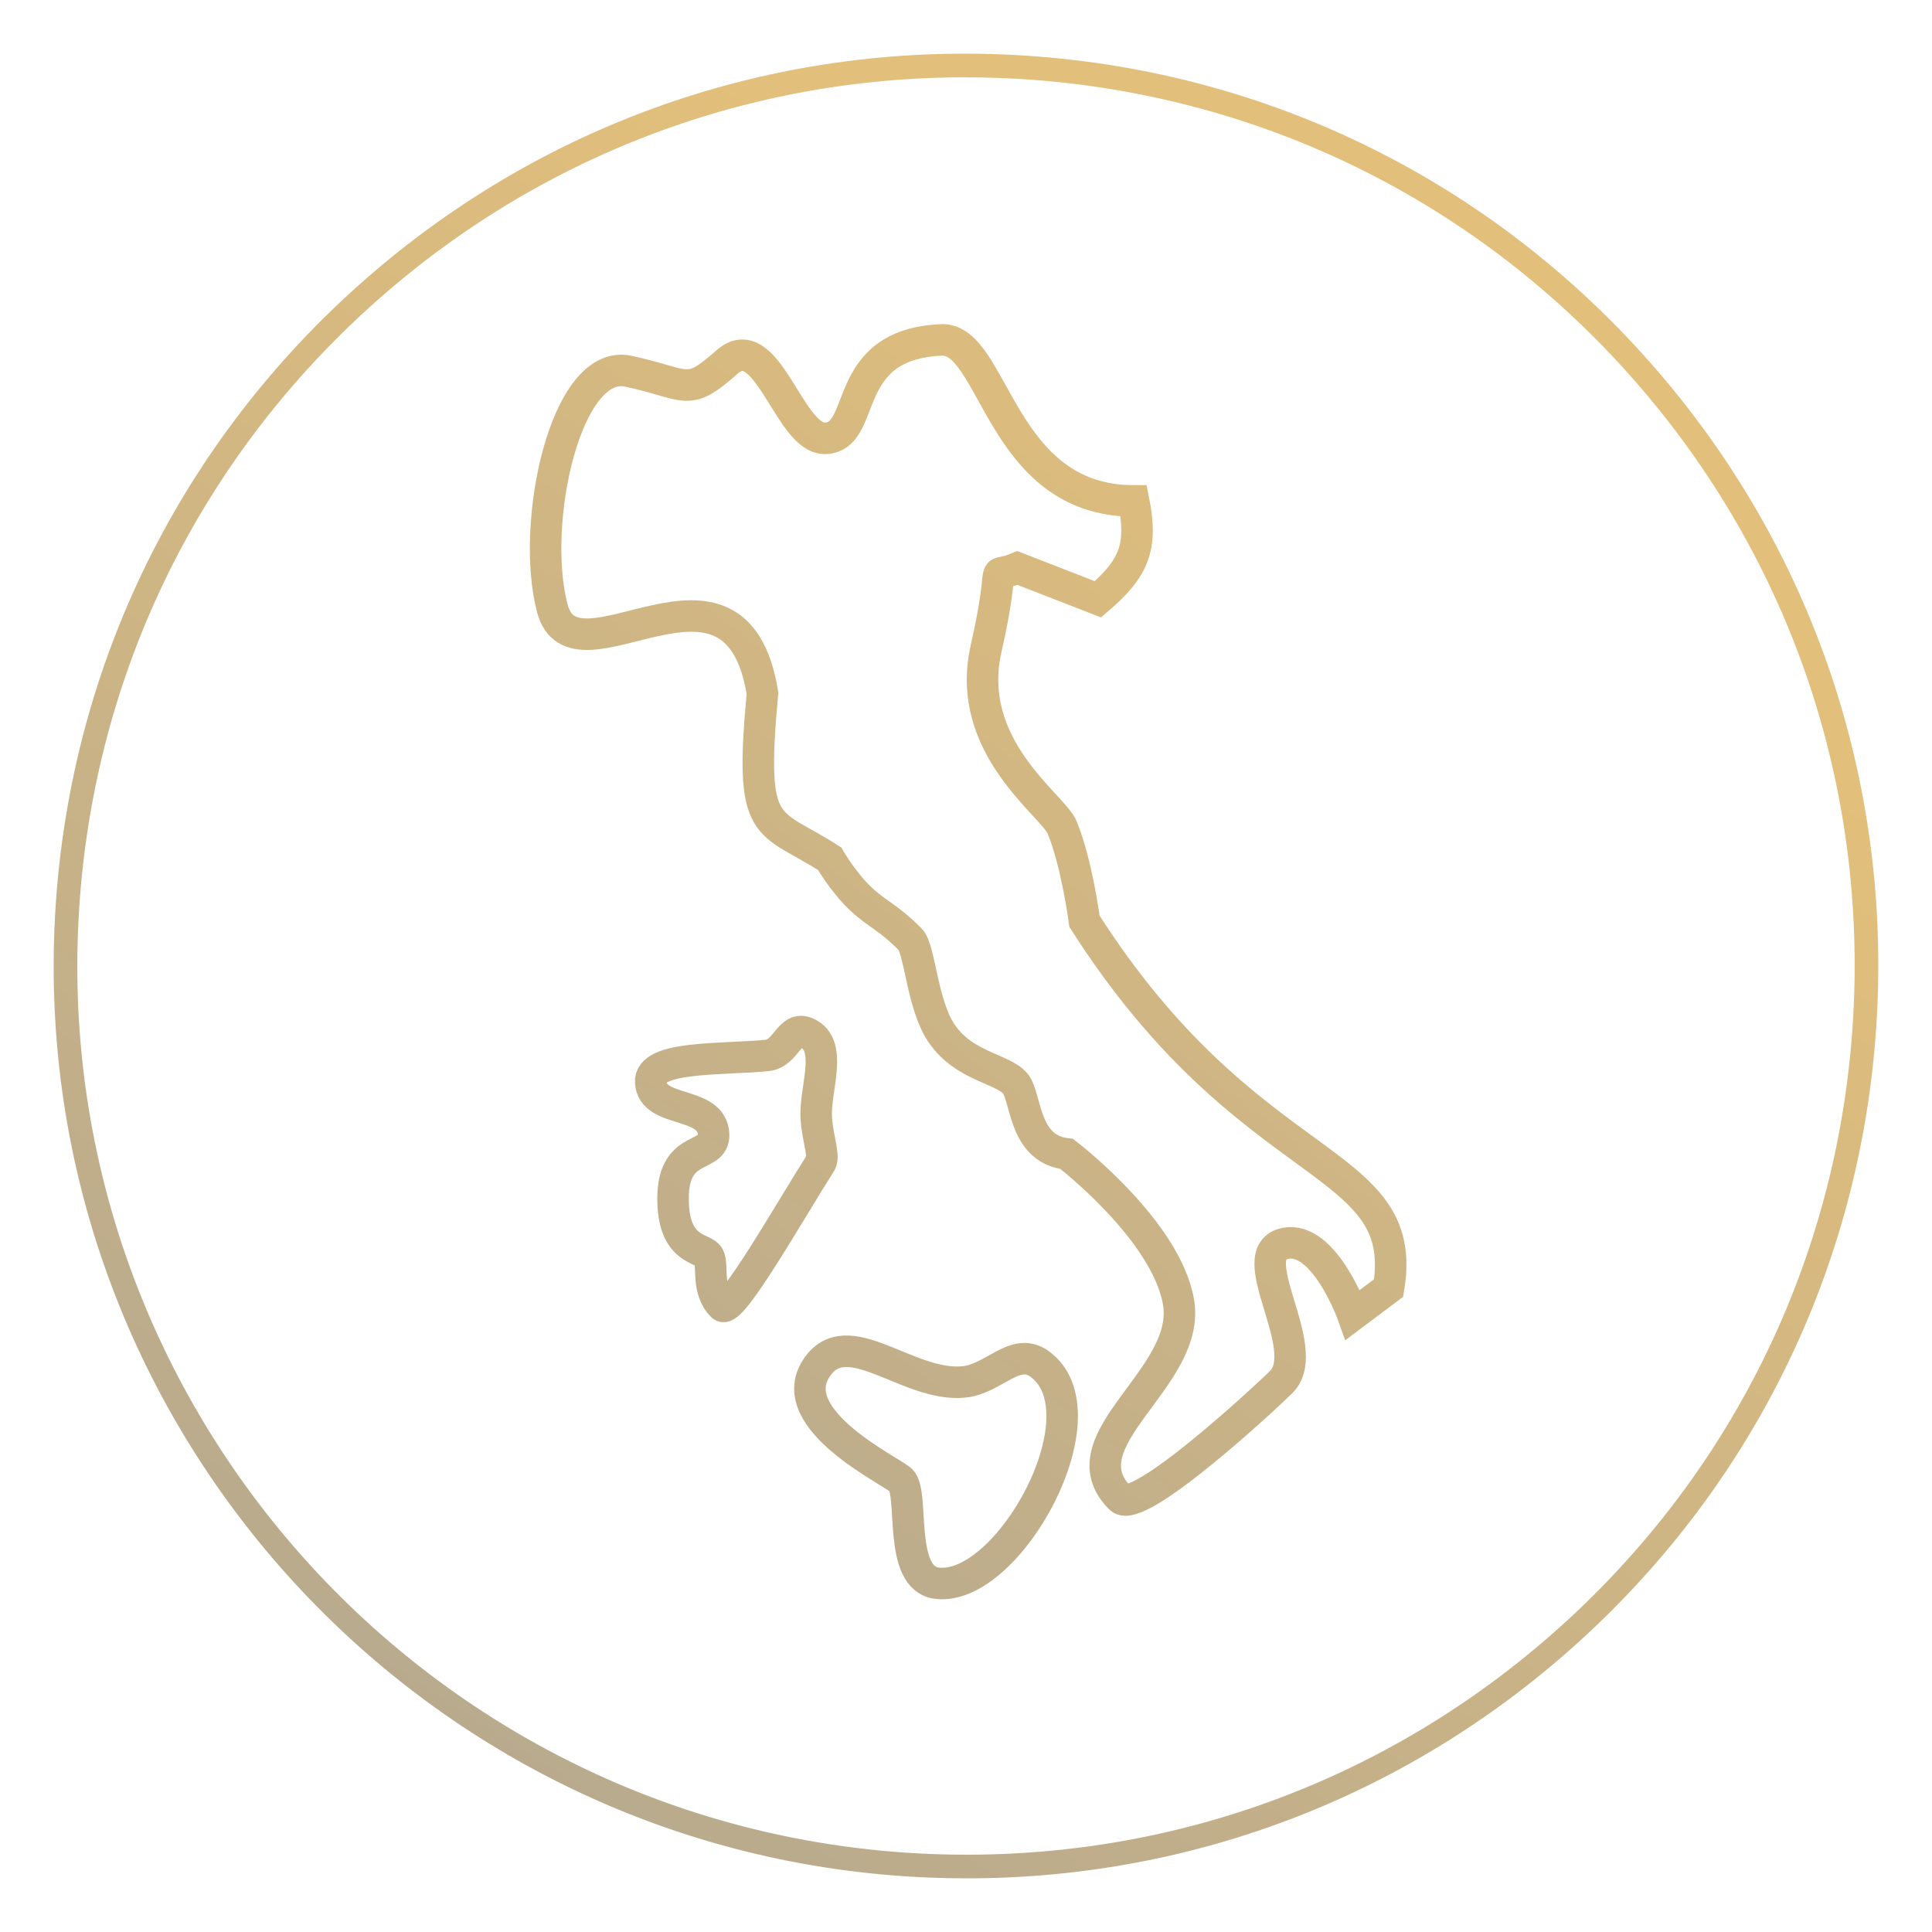
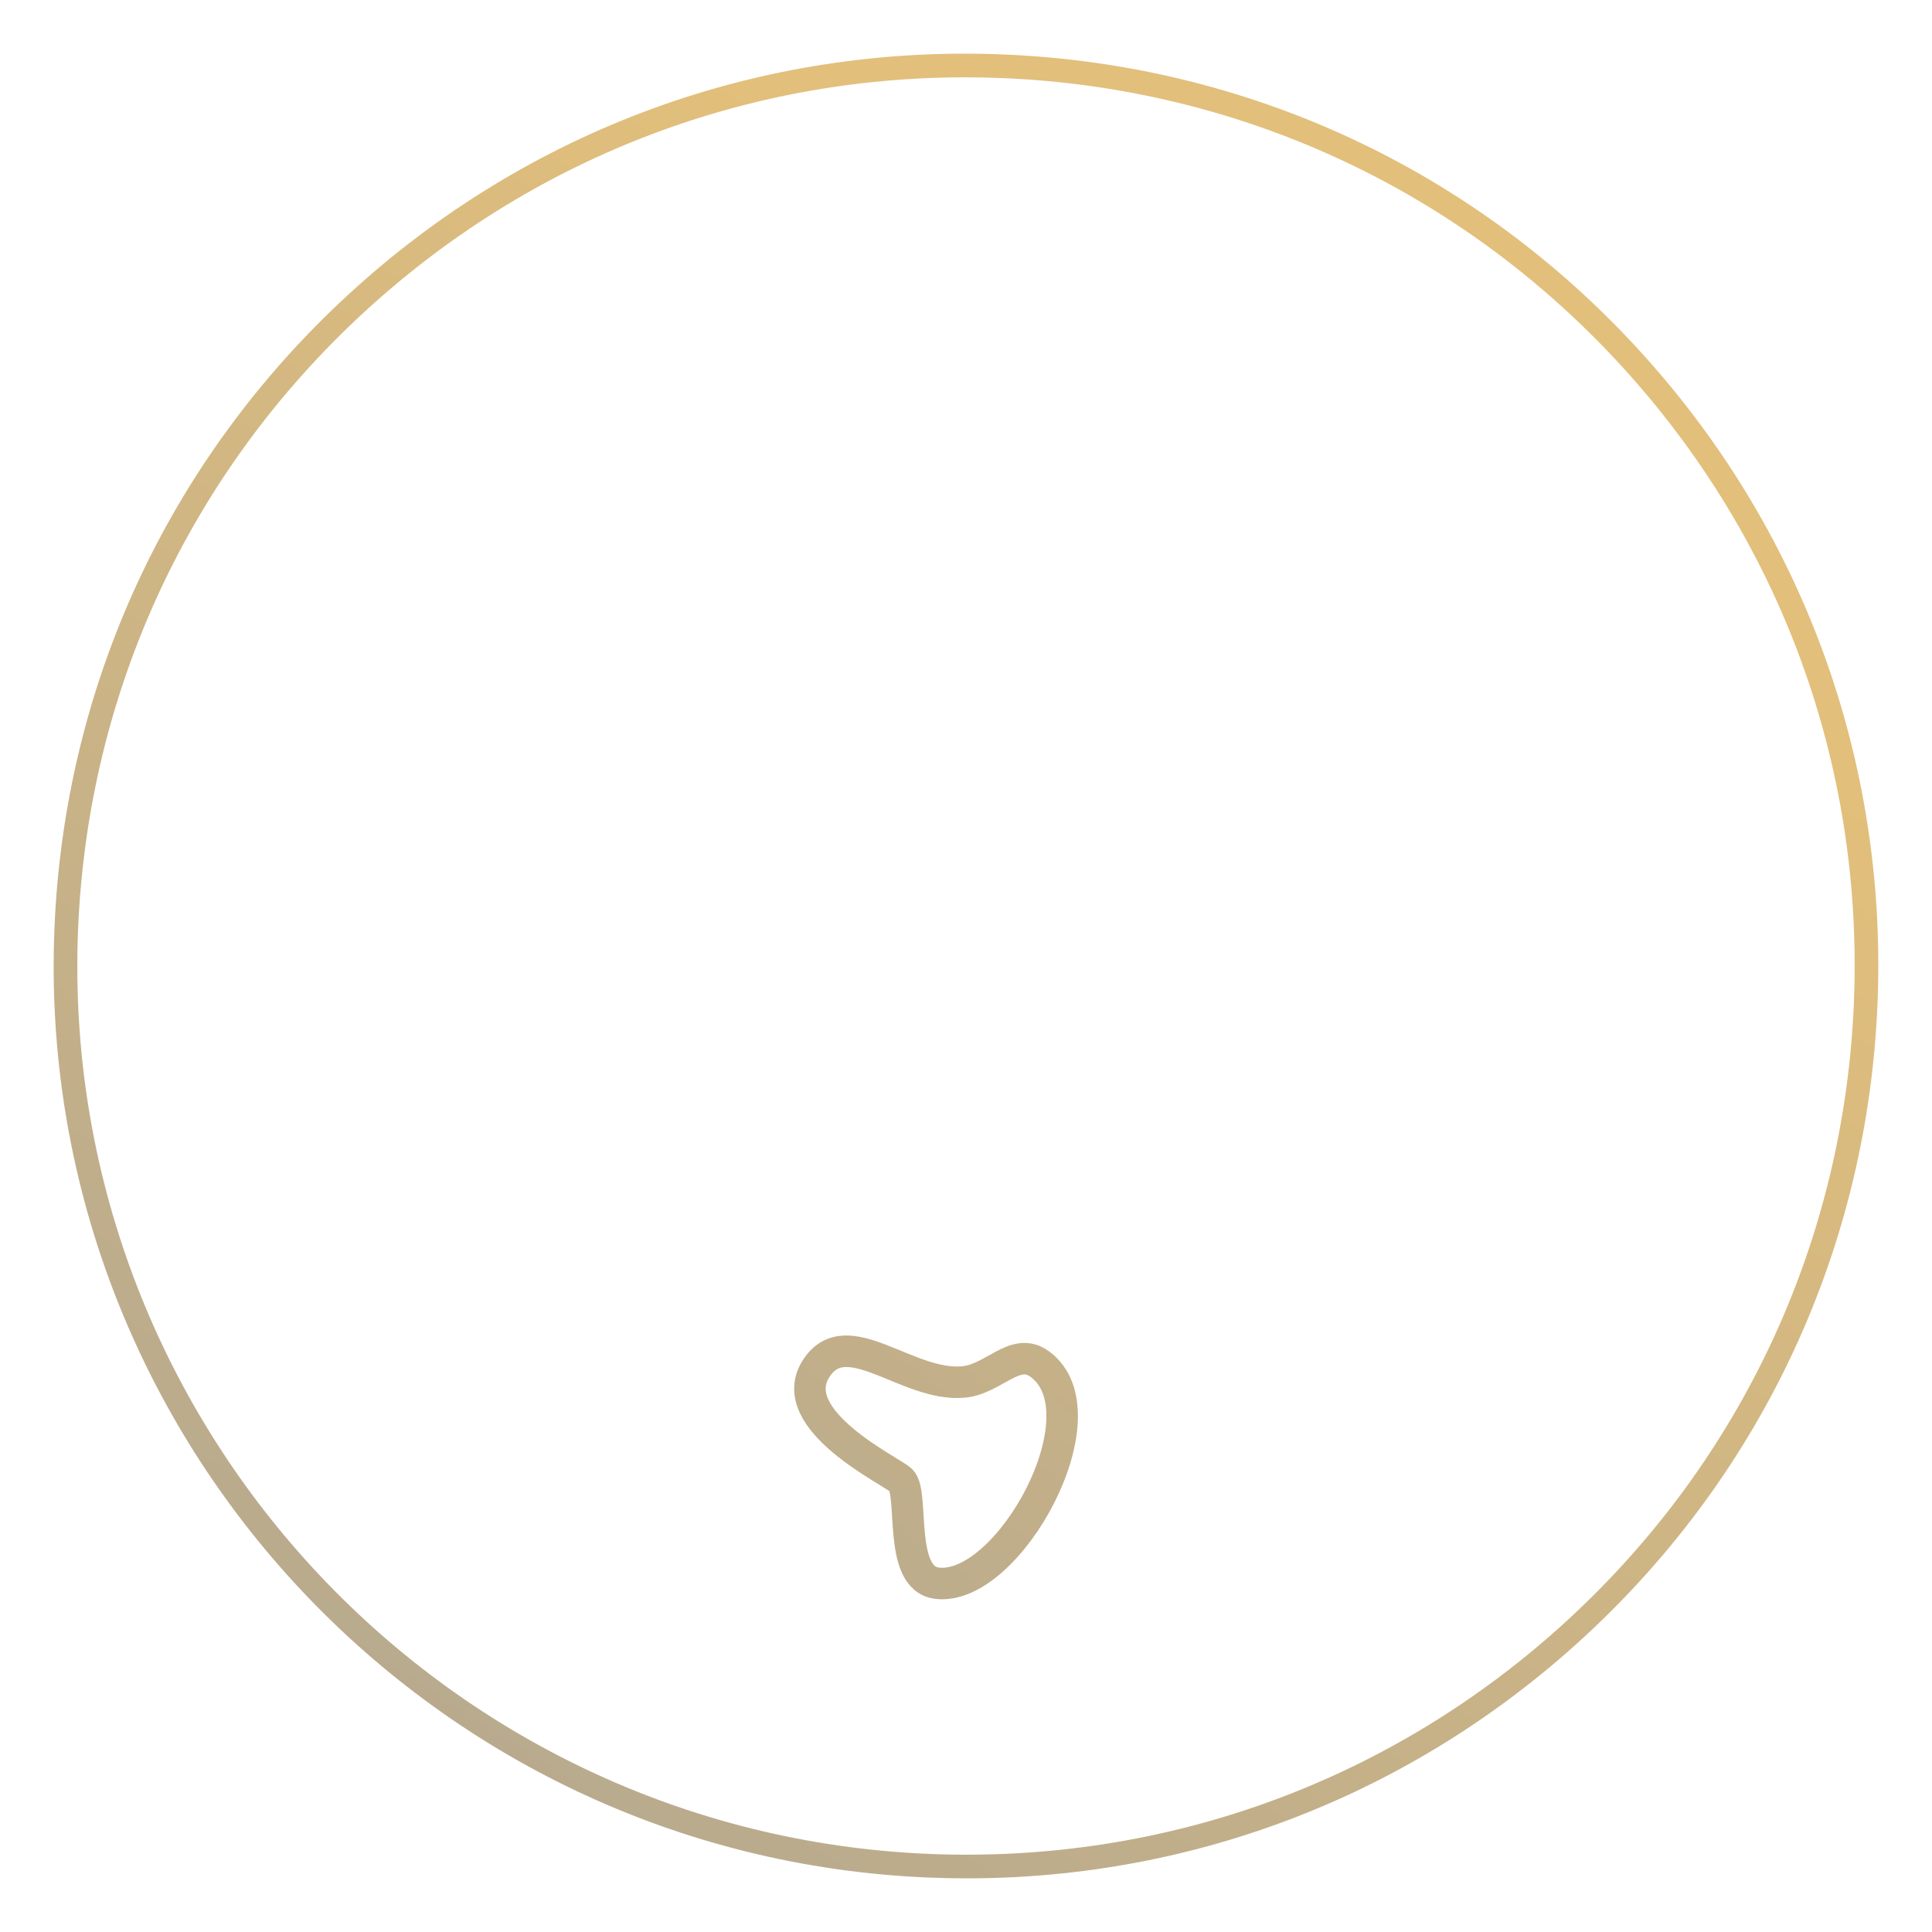
<svg xmlns="http://www.w3.org/2000/svg" fill="none" viewBox="0 0 92 92" height="92" width="92">
  <path fill="url(#paint0_linear_2283_3374)" d="M45.956 3.682C35.316 3.682 25.215 7.616 17.339 14.866C9.023 22.521 4.185 32.957 3.718 44.251C2.754 67.565 20.936 87.317 44.25 88.282C55.541 88.746 66.343 84.79 74.66 77.135C82.976 69.48 87.813 59.043 88.28 47.75C88.748 36.456 84.789 25.657 77.133 17.34C69.478 9.024 59.042 4.187 47.748 3.719C47.151 3.695 46.552 3.682 45.956 3.682ZM46.043 89.445C45.431 89.445 44.818 89.432 44.203 89.407C20.269 88.416 1.603 68.138 2.593 44.205C3.073 32.61 8.039 21.897 16.576 14.038C25.114 6.178 36.196 2.11 47.795 2.594C59.39 3.074 70.103 8.04 77.962 16.578C85.821 25.115 89.885 36.202 89.405 47.796C88.925 59.391 83.96 70.104 75.422 77.963C67.337 85.406 56.966 89.445 46.043 89.445Z" />
-   <path stroke-width="1.5" stroke="url(#paint1_linear_2283_3374)" d="M52.282 28.538C53.998 27.069 54.424 26.059 53.985 23.853C47.596 23.853 47.362 16.076 44.828 16.186C39.93 16.399 41.358 20.812 39.291 20.872C37.576 20.921 36.522 15.547 34.606 17.251C32.689 18.955 32.788 18.292 29.921 17.677C26.939 17.038 25.235 24.918 26.3 28.964C27.365 33.01 35.032 25.131 36.309 33.01C35.671 39.825 36.523 38.973 39.504 40.89C39.504 40.89 40.167 42.035 40.995 42.807C41.788 43.546 42.272 43.659 43.337 44.724C43.815 45.201 43.898 47.812 44.828 49.196C45.973 50.898 48.023 50.899 48.448 51.751C48.874 52.603 48.874 54.733 50.791 54.946C50.791 54.946 55.494 58.535 56.115 61.973C56.774 65.624 50.578 68.575 53.347 71.344C54.199 72.196 60.374 66.446 61.013 65.807C62.605 64.215 59.018 59.614 61.226 59.205C63.077 58.862 64.421 62.612 64.421 62.612L66.124 61.335C67.189 54.946 59.523 56.223 51.643 43.872C51.643 43.872 51.284 41.12 50.578 39.399C50.141 38.334 45.893 35.566 46.958 30.881C48.023 26.196 46.958 27.686 48.448 27.047L52.282 28.538Z" />
-   <path stroke-width="1.5" stroke="url(#paint2_linear_2283_3374)" d="M38.865 53.029C38.865 51.698 39.645 49.758 38.439 49.196C37.58 48.795 37.466 50.166 36.523 50.26C34.393 50.473 30.9 50.26 30.985 51.538C31.083 53.006 33.744 52.426 33.967 53.881C34.181 55.278 32.05 54.307 32.05 57.075C32.05 59.631 33.522 59.384 33.754 59.844C33.967 60.266 33.628 61.422 34.393 62.186C34.819 62.612 37.587 57.714 39.078 55.371C39.291 55.037 38.865 54.027 38.865 53.029Z" />
  <path stroke-width="1.5" stroke="url(#paint3_linear_2283_3374)" d="M38.865 65.168C40.321 62.902 43.212 66.066 45.893 65.807C47.339 65.667 48.342 64.096 49.513 64.955C52.708 67.297 48.023 75.816 44.615 75.39C42.733 75.155 43.55 71.131 42.911 70.492C42.486 70.066 37.287 67.624 38.865 65.168Z" />
  <defs>
    <linearGradient gradientUnits="userSpaceOnUse" y2="23.5" x2="66.001" y1="89" x1="24" id="paint0_linear_2283_3374">
      <stop stop-color="#B6A98F" />
      <stop stop-color="#E2BF7B" offset="1" />
    </linearGradient>
    <linearGradient gradientUnits="userSpaceOnUse" y2="20" x2="66" y1="75" x1="24" id="paint1_linear_2283_3374">
      <stop stop-color="#B6A98F" />
      <stop stop-color="#E2BF7B" offset="1" />
    </linearGradient>
    <linearGradient gradientUnits="userSpaceOnUse" y2="20" x2="66" y1="75" x1="24" id="paint2_linear_2283_3374">
      <stop stop-color="#B6A98F" />
      <stop stop-color="#E2BF7B" offset="1" />
    </linearGradient>
    <linearGradient gradientUnits="userSpaceOnUse" y2="20" x2="66" y1="75" x1="24" id="paint3_linear_2283_3374">
      <stop stop-color="#B6A98F" />
      <stop stop-color="#E2BF7B" offset="1" />
    </linearGradient>
  </defs>
</svg>